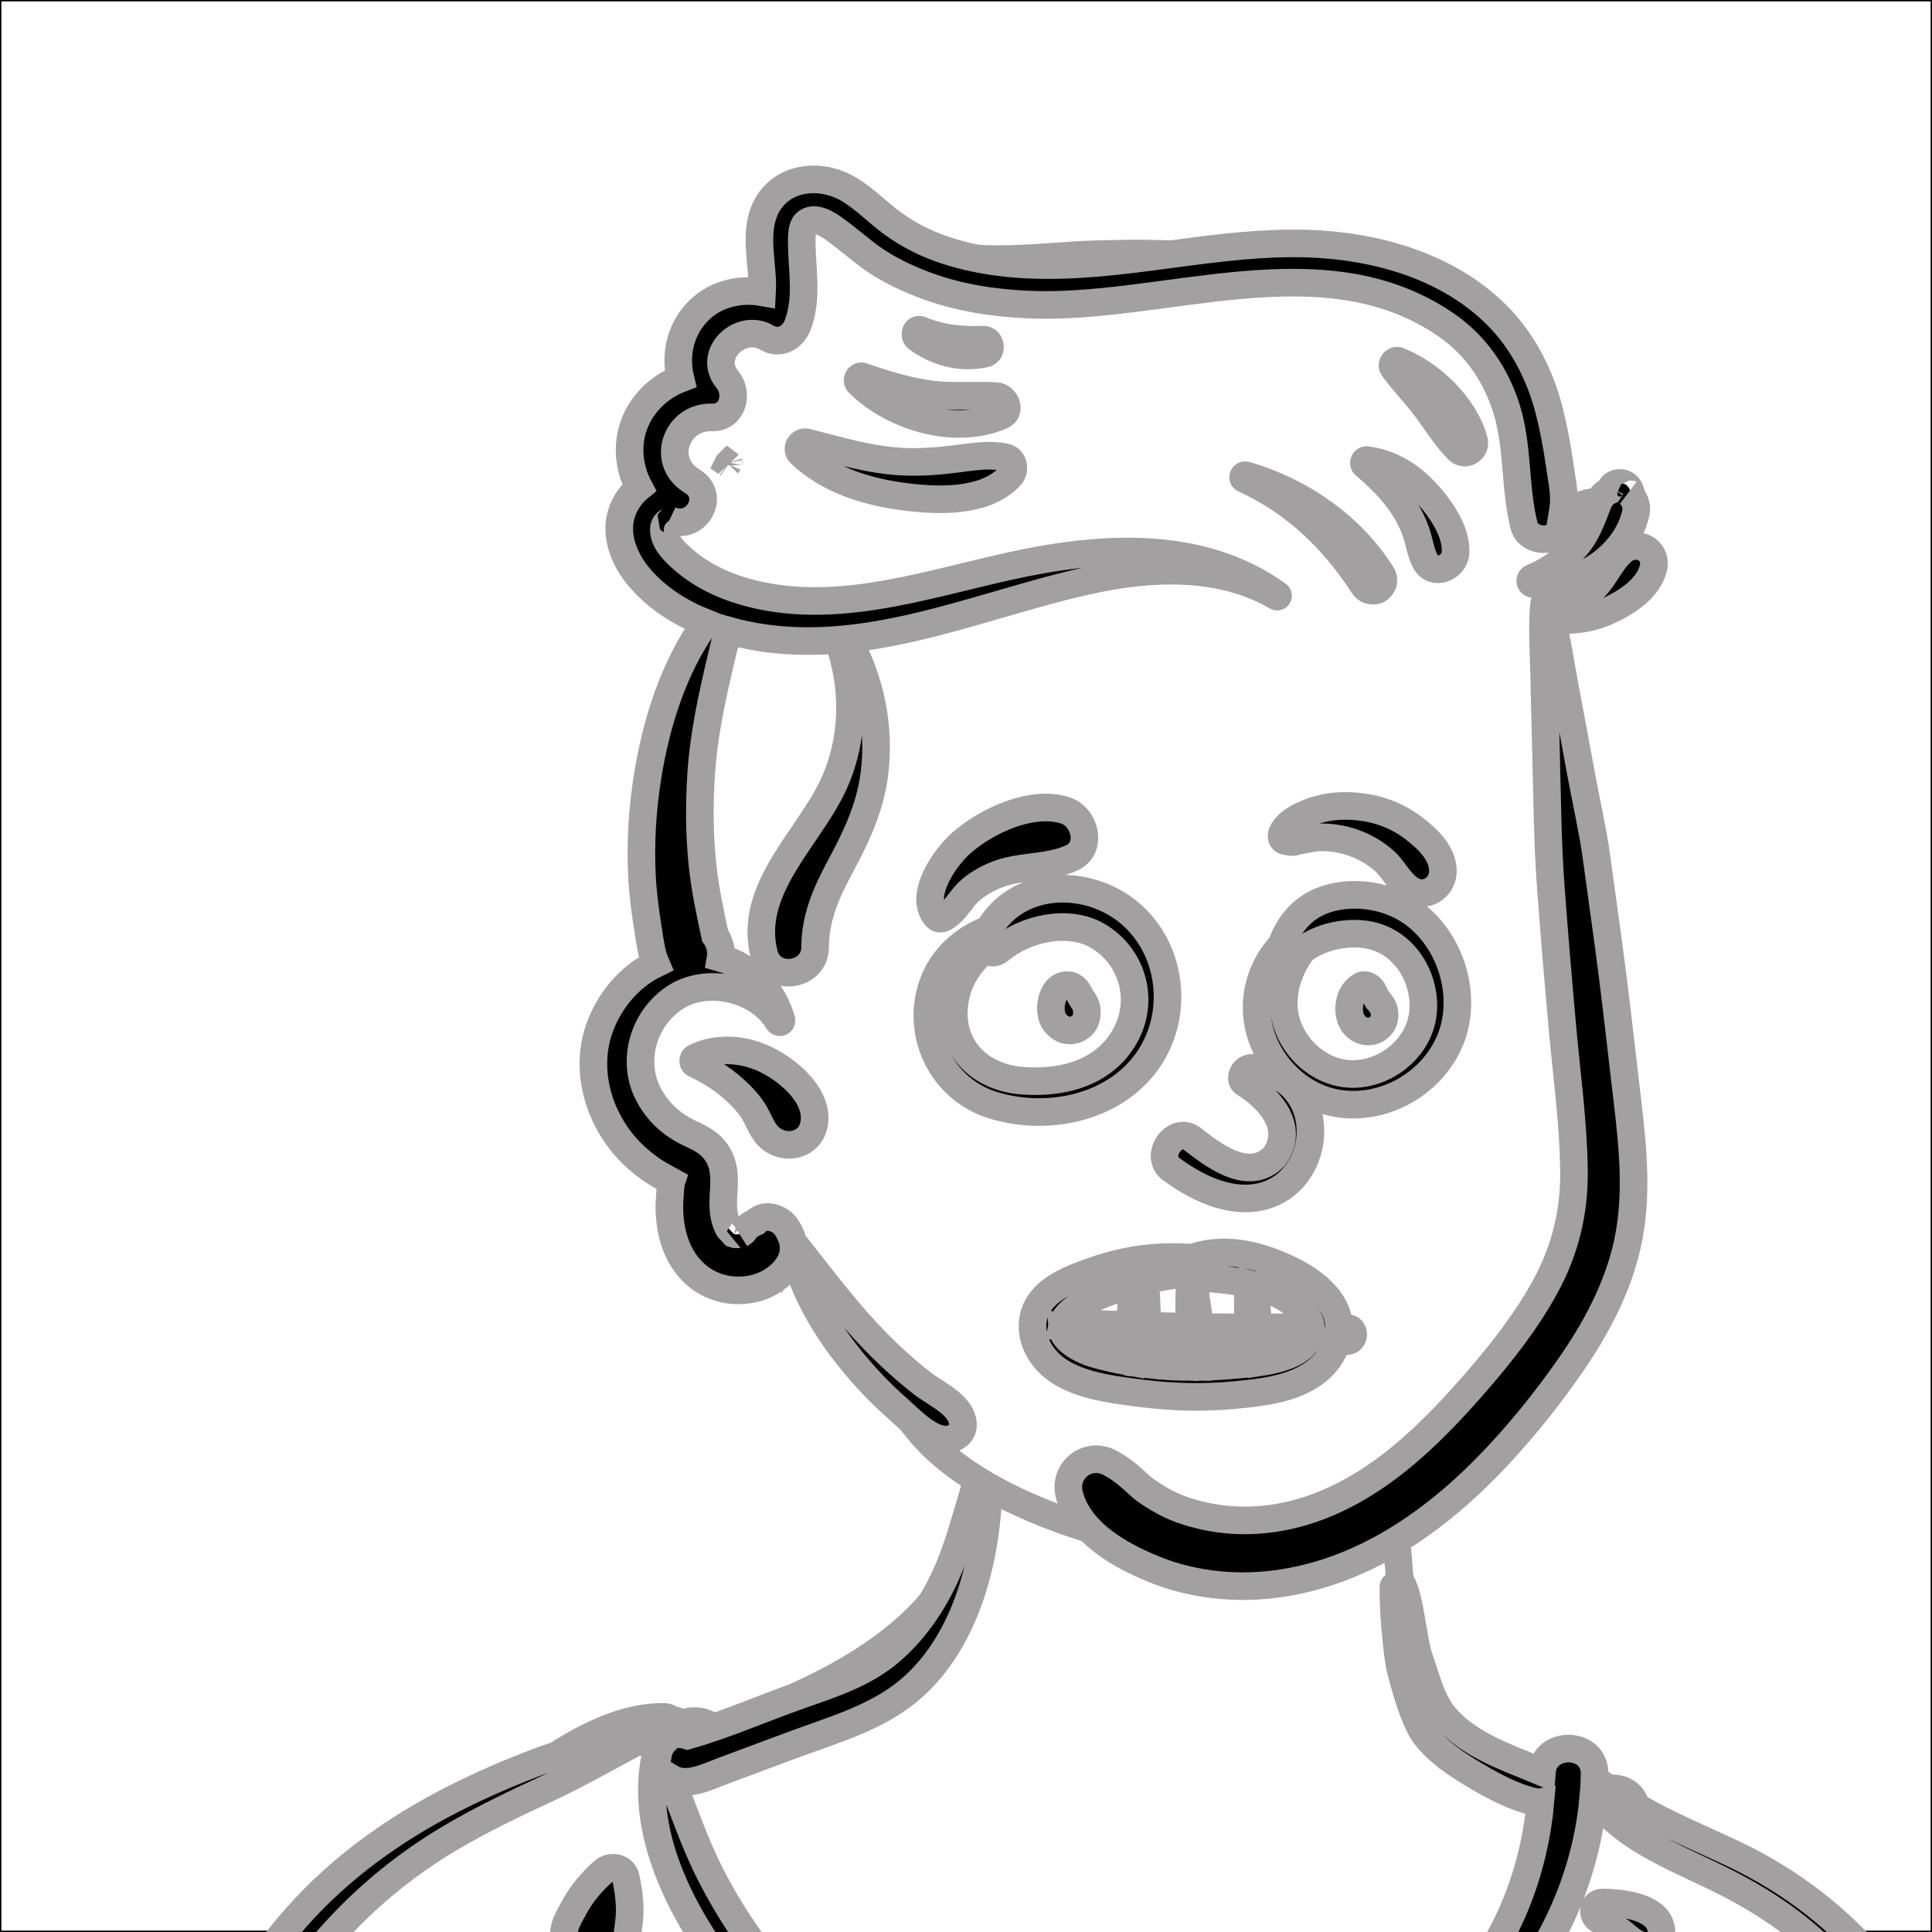
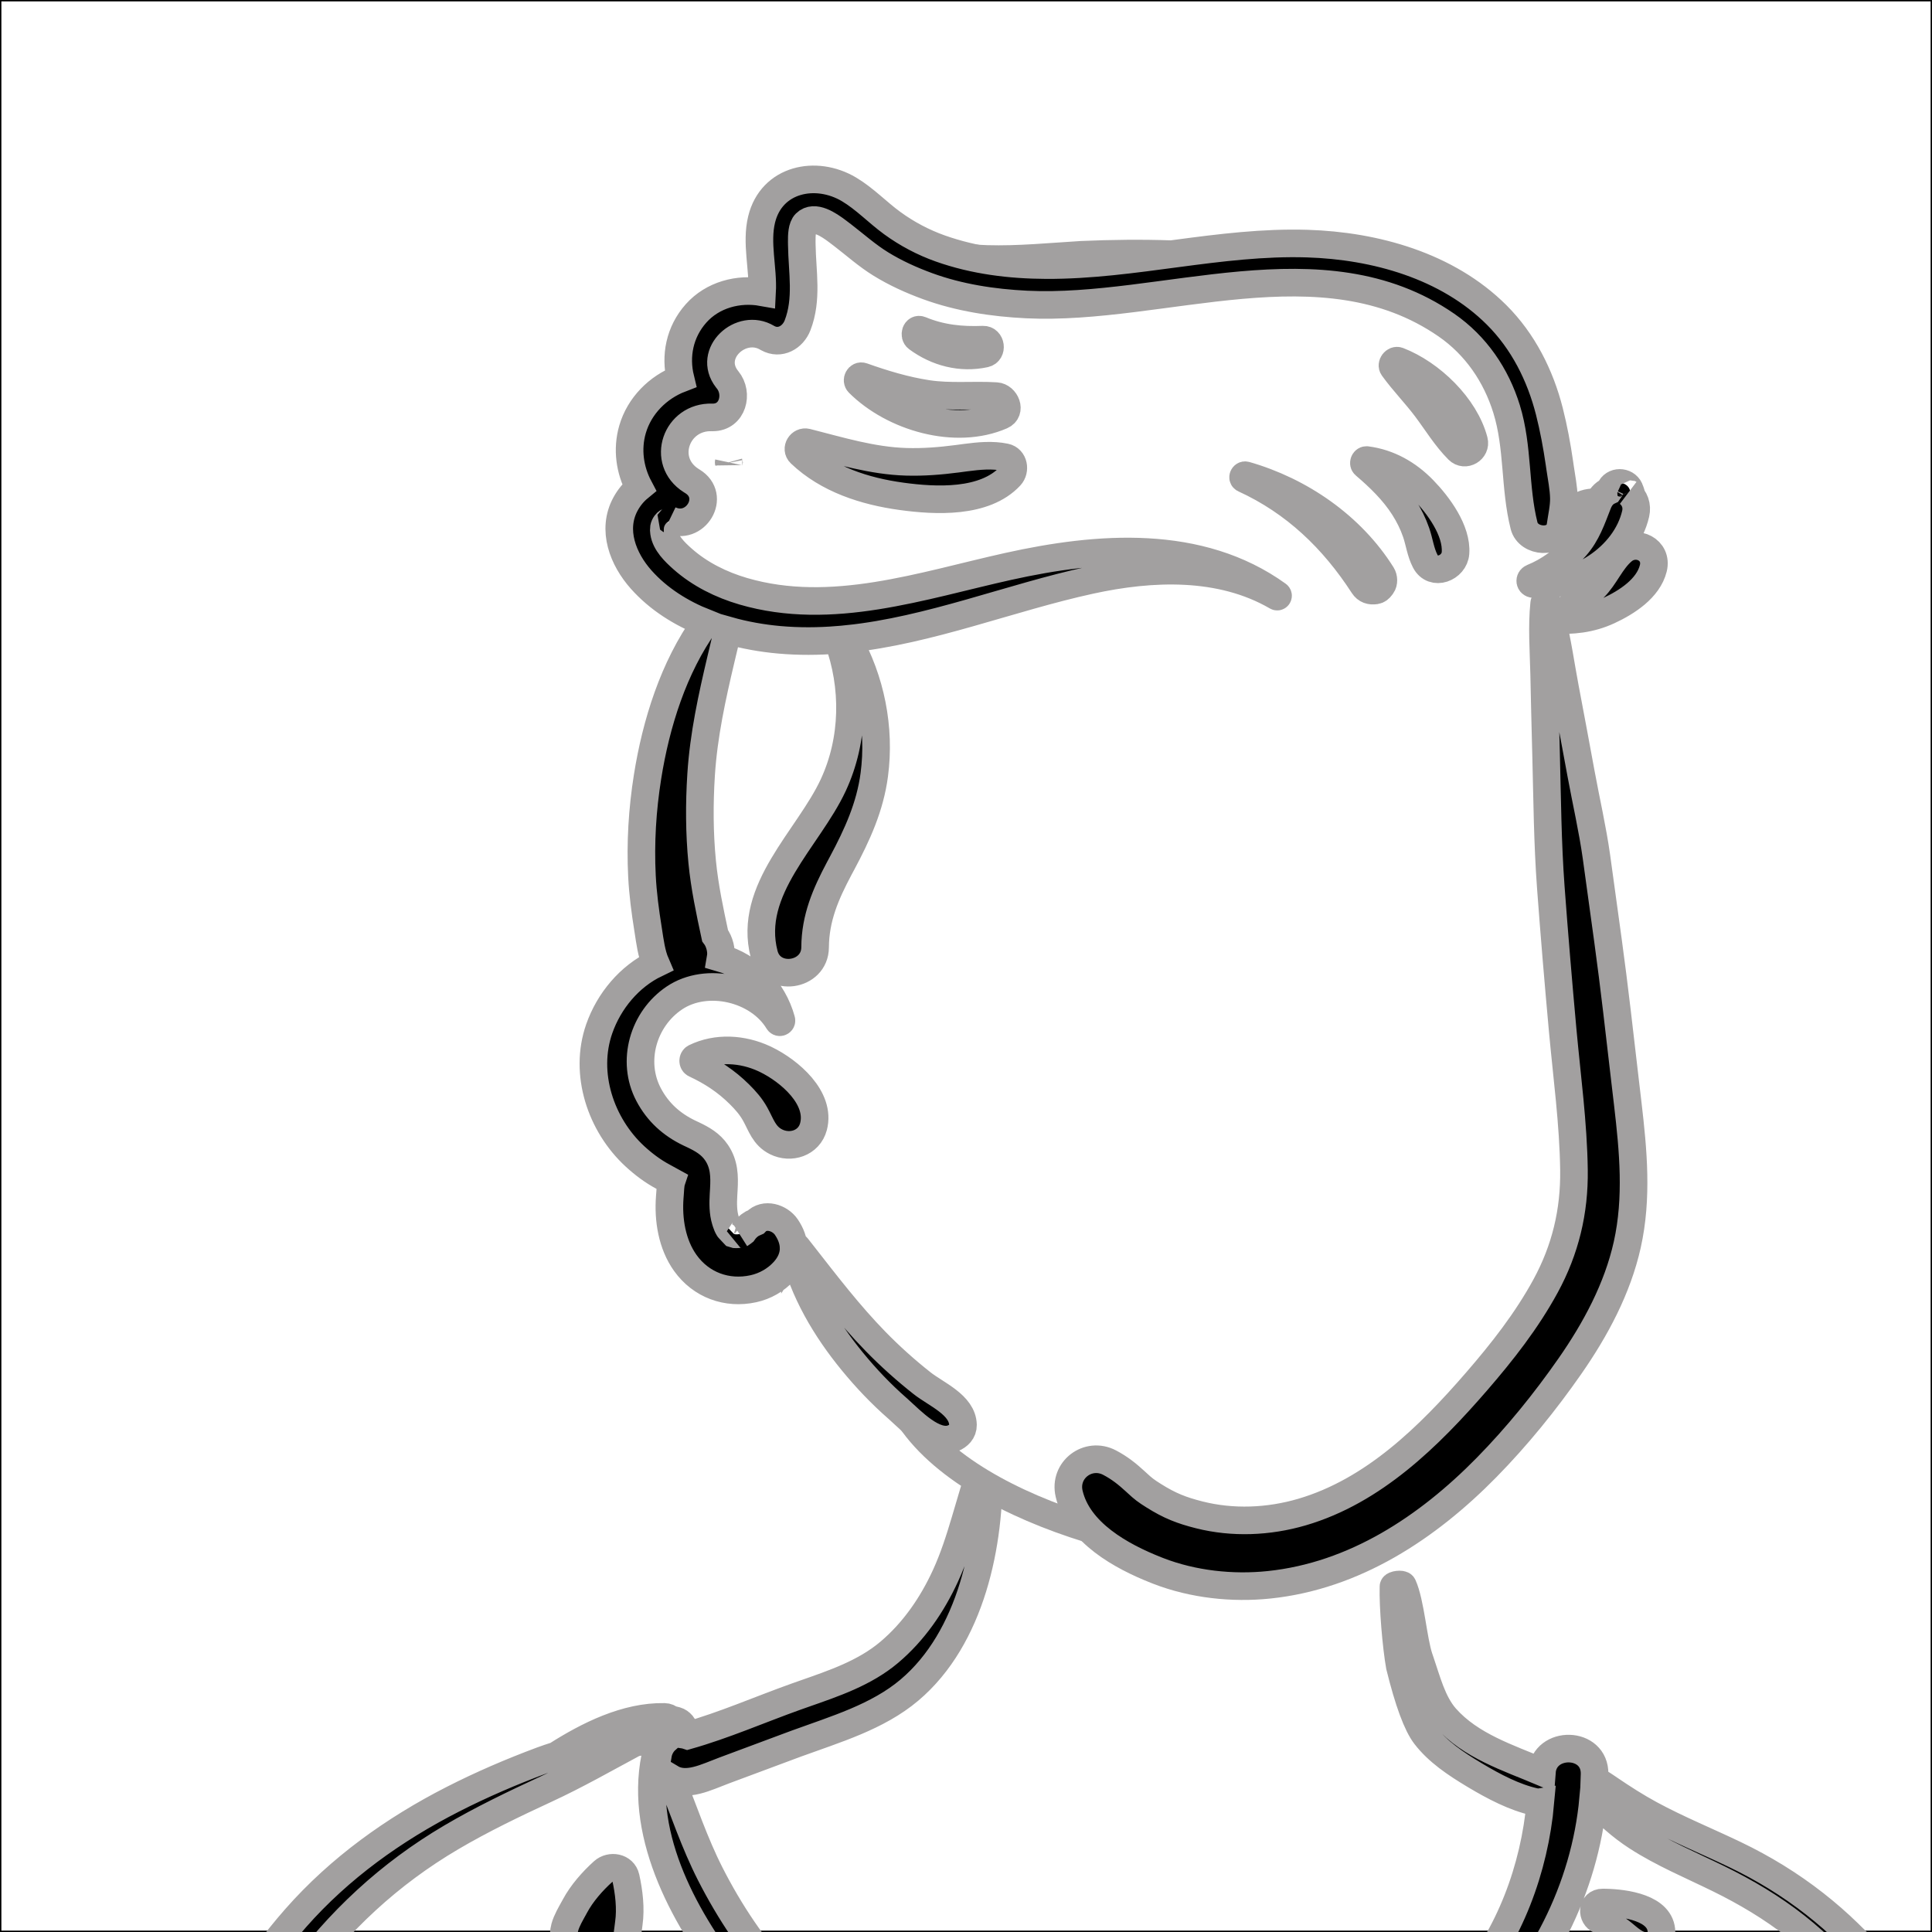
<svg xmlns="http://www.w3.org/2000/svg" id="avatar-svg" transform="translate(0, 0)" width="300" height="300" class="path1" viewBox="40 0 700 700" fill="none" stroke="black" strokewidth="0.8" strokelinecap="round" strokelinejoin="round">
  <rect width="700" height="700" x="40" y="0" fill="#ffffff" />
  <style>
          @media (prefers-reduced-motion){.path1{animation:none!important;stroke-dasharray:unset!important}}@media print{.path1{animation:none!important;stroke-dasharray:unset!important}}@keyframes grow{0%{stroke-dashoffset:1px;stroke-dasharray:0 1000px;opacity:0;fill-opacity:0}10%{opacity:1;fill-opacity:0}60%{stroke-dasharray:1000px 0;fill-opacity:1;stroke-opacity:0}to{stroke-dasharray:1000px 0;fill-opacity:1;stroke-opacity:0}}.path1 g g path{stroke-dashoffset:1px;stroke-dasharray:1000px 0;animation:grow 7s linear forwards;transform-origin:center;stroke:#a2a0a0;stroke-width:10px;animation-delay:0s}
        </style>
  <g>
    <g>
      <g transform="translate(0, 550)">
        <title>body/mono/Device</title>
        <desc>Created with Sketch.</desc>
        <g id="body/mono/Device" stroke="none" stroke-width="1" fill="none" fill-rule="evenodd">
-           <path d="M743.718,294.928 C740.576,286.302 745.164,277.698 747.709,269.353 C756.75,240.412 766.621,211.47 780.587,184.48 C785.877,175.452 777.174,164.376 767.089,166.922 C749.824,169.34 732.021,167.415 714.726,166.348 C708.401,149.984 691.52,143.196 678.234,133.772 C663.157,124.362 648.491,113.554 632.811,105.304 C631.939,97.509 622.487,95.577 616.707,101.153 C600.832,91.278 581.795,93.112 564.778,86.642 C551.848,65.741 550.878,43.764 547.454,23.601 C545.962,14.812 547.547,6.331 541.541,-1.505 C521.366,-29.88 441.65,-42.183 412.259,-25.368 C396.438,-35.235 396.057,-17.365 393.544,-6.336 C390.751,-0.818 389.24,5.431 389.707,12.015 C372.713,47.51 333.834,63.557 299.015,76.556 C294.647,72.353 288.404,72.884 284.248,76.362 C254.068,82.923 224.777,94.456 199.491,112.464 C170.763,120.866 150.531,144.231 135.901,169.284 C134.289,171.925 133.909,174.618 134.38,177.091 C89.391,243.038 67.919,321.987 64.903,401.725 C35.972,419.088 78.654,575.066 88.59,607.448 C88.6,607.444 88.61,607.44 88.62,607.435 C95.066,618.847 102.385,651.411 118.517,648.892 C129.583,661.404 147.218,658.944 162.235,659.905 C159.789,669.287 160.991,680.022 163.902,689.293 C167.345,700.329 184.241,700.703 186.637,688.671 C336.181,717.725 489.62,694.543 640.845,698.904 C684.569,699.214 728.289,700.567 771.908,703.682 C778.05,704.12 784.277,697.844 783.859,691.729 C774.481,591.957 765.674,460.706 755.187,361.911 C752.7,339.38 750.733,316.602 743.718,294.928 Z" id="🎨-Background" fill="#FFFFFF" />
          <path d="M396.011,-19.21 C396.44,-20.38 398.188,-20.225 398.221,-18.911 C398.91,9.142 391.926,43.423 369.478,62.372 C357.955,72.099 342.72,76.55 328.729,81.665 L327.151,82.248 L302.433,91.456 C295.877,93.898 288.805,97.655 283.014,94.205 C287.7,105.825 291.634,117.765 297.341,128.964 C304.445,142.905 313.034,155.66 323.546,167.261 C365.192,213.22 431.102,227.239 490.249,213.773 C520.706,206.838 550.343,193.696 571.122,169.726 C586.914,151.506 595.987,127.052 598.125,102.931 C597.5,103.031 596.845,103.027 596.172,102.879 C588.688,101.246 581.133,97.235 574.548,93.301 L573.914,92.921 C567.578,89.107 560.974,84.736 556.427,78.81 C553.416,74.886 550.331,66.526 547.172,53.728 C545.88,46.513 544.669,32.14 544.877,24.847 C544.896,24.159 547.949,23.753 548.275,24.468 C551.096,30.659 552.008,44.262 554.185,50.706 L554.625,51.993 C556.95,58.722 558.944,66.915 563.765,72.355 C572.816,82.57 586.472,86.894 598.661,92.017 C599.536,80.472 617.976,80.741 617.742,92.782 C617.729,93.435 617.7,94.085 617.677,94.736 C619.131,95.535 620.53,96.449 621.837,97.332 L623.113,98.198 C627.941,101.482 632.806,104.603 637.947,107.389 C647.9,112.784 658.437,117.061 668.635,121.958 C678.952,126.913 688.601,132.816 697.61,139.881 C701.841,143.198 705.898,146.731 709.746,150.486 L710.791,151.516 C714.454,155.164 719.22,159.243 721.307,164.037 C721.767,165.094 724.071,167.552 725.322,167.634 C744.698,168.904 764.032,170.698 783.287,173.388 C788.272,174.084 790.242,176.653 788.4,180.808 C782.068,195.086 757.279,252.107 750.687,267.41 C751.457,278.652 750.417,291.887 751.111,303.132 C752.126,319.542 753.455,335.946 755.048,352.31 C760.748,410.847 769.389,469.099 777.197,527.38 C781.105,556.548 784.668,585.759 788.185,614.976 C789.961,629.741 791.468,644.521 792.628,659.349 C793.111,665.527 793.549,671.71 793.936,677.895 L794.269,683.382 C794.727,690.286 795.785,696.88 791.513,702.806 C789.576,705.494 785.152,707.008 782.605,703.954 C779.403,700.115 778.213,697.247 777.907,692.204 C777.673,688.344 777.617,684.466 777.441,680.602 C777.061,672.226 776.583,663.854 776.023,655.487 C774.906,638.761 773.631,622.038 772.154,605.34 C766.977,546.787 757.138,488.675 750.591,430.266 C747.291,400.82 744.947,371.319 743.706,341.71 C743.085,326.924 742.86,312.139 743.006,297.34 C743.061,291.812 743.323,286.31 743.702,280.82 C733.894,303.101 723.583,325.167 712.803,346.94 L710.248,352.096 C703.416,365.858 696.401,379.671 688.19,392.645 L686.779,394.857 C683.452,400.127 678.908,408.436 672.843,410.099 C668.618,411.258 663.455,410.442 659.123,410.359 C654.824,410.277 650.52,410.259 646.224,410.085 C641.405,409.891 636.807,409.258 632.15,408.002 C631.376,407.794 630.644,407.568 629.977,407.28 C625.285,414.958 617.313,420.806 609.162,424.213 C602.633,426.942 595.79,428.812 588.936,430.544 L586.517,431.151 C579.169,432.982 570.763,433.852 566.619,440.948 L565.656,442.592 C562.575,447.827 559.619,452.424 554.52,456.177 C549.031,460.218 542.528,462.759 536.05,464.737 C529.417,466.761 522.629,468.311 515.894,469.971 L514.059,470.427 C509.613,471.54 505.127,472.561 500.707,473.772 C498.822,474.288 496.903,474.82 495.053,475.456 C492.887,476.2 491.313,477.362 489.604,478.626 C488.068,483.992 481.503,486.906 476.105,486.532 C473.27,486.336 470.727,485.374 468.413,483.964 C464.374,487.402 459.927,490.482 455.81,493.667 C450.045,498.127 444.257,502.556 438.437,506.944 C426.437,515.989 414.346,524.914 402.129,533.663 C380.444,549.193 358.29,564.012 335.757,578.282 C326.362,584.232 316.904,590.172 307.353,595.97 L308.372,596.348 L310.394,597.112 C315.173,598.896 320.498,601.779 321.424,607.354 C322.158,611.776 319.688,614.824 315.322,615.364 C310.133,616.005 306.095,612.339 302.864,608.839 C301.438,607.296 299.842,605.862 298.476,604.273 C297.919,603.624 297.491,602.876 297.114,602.092 C287.688,607.646 278.162,613.013 268.485,618.032 L266.063,619.28 C242.066,631.551 218.709,644.995 194.508,656.917 C188.195,660.027 180.498,663.391 172.475,665.687 C174.604,673.939 174.571,682.999 174.625,691.374 C174.676,699.536 161.705,699.497 161.979,691.374 L162.111,687.451 C162.347,680.855 162.733,674.007 164.298,667.589 C140.659,671.509 117.044,662.989 112.648,660.431 C107.795,657.609 103.39,653.093 99.724,648.904 C91.879,639.937 86.435,629.189 81.605,618.376 C71.259,595.22 63.929,570.468 58.57,545.714 C38.813,454.448 47.311,356.766 79.396,269.28 C87.412,247.421 96.876,226.044 107.721,205.441 L109.067,202.894 C119.889,182.519 131.917,162.222 147.196,144.884 C163.11,126.825 182.741,112.78 204.115,101.878 C214.546,96.558 225.279,91.947 236.249,87.861 C238.011,87.204 239.785,86.615 241.563,86.054 C252.995,78.766 266.869,71.794 280.748,72.068 C281.691,72.085 282.455,72.443 283.025,72.982 C283.694,73.099 284.363,73.241 285.033,73.436 C286.512,73.865 288.074,75.486 287.862,77.151 L287.79,77.705 C287.751,77.975 287.701,78.237 287.617,78.492 C288.113,78.566 288.6,78.684 289.077,78.847 C302.356,75.097 315.421,69.362 328.379,64.736 L331.33,63.694 C342.183,59.89 353.317,56.162 362.22,48.636 C371.077,41.148 377.737,31.449 382.552,20.964 C388.484,8.046 391.14,-5.948 396.011,-19.21 Z M661.87,662.11 C664.499,660.154 667.608,662.424 668.592,664.845 C671.822,672.79 670.226,685.136 665.673,692.161 C660.955,699.439 649.662,696.566 649.389,687.75 C649.104,678.557 654.448,667.635 661.87,662.11 Z M689.028,442.723 C689.264,441.69 690.868,441.7 691.108,442.723 C693.297,452.046 693.246,462.085 693.889,471.644 L693.963,472.704 C694.734,483.245 695.382,493.815 695.844,504.374 C696.751,525.149 697.835,545.925 699.05,566.684 C699.653,576.978 700.299,587.271 700.988,597.561 C703.146,596.358 705.369,595.302 707.673,594.37 C711.125,592.975 714.486,592.815 718.195,592.853 C722.712,592.899 726.113,596.872 725.515,601.297 C724.863,606.116 720.62,608.181 716.214,607.493 C711.334,606.729 706.433,605.546 701.506,605.056 C702.055,613.012 702.622,620.966 703.223,628.915 C704.02,639.44 705.059,649.952 705.789,660.481 C705.859,661.485 705.934,662.491 706.011,663.5 C708.949,661.972 712.069,661.19 715.605,660.227 L716.525,659.969 C721.659,658.495 727.151,656.456 731.903,659.908 C735.097,662.229 735.735,666.049 733.089,669.11 C729.077,673.755 723.141,672.854 717.599,672.617 L714.618,672.508 C711.808,672.398 709.216,672.218 706.619,671.509 C707.096,678.368 707.347,685.253 706.506,692.012 C706.051,695.665 701.242,696.624 699.969,692.896 C696.644,683.157 695.957,672.654 694.74,662.453 C693.604,652.926 692.913,643.329 692.168,633.759 L691.943,630.889 C690.269,609.835 688.93,588.77 687.952,567.673 C686.973,546.579 686.385,525.489 686.151,504.374 C686.045,494.787 686.204,485.165 686.579,475.579 L686.698,472.704 C687.13,462.845 686.828,452.383 689.028,442.723 Z M249.605,663.664 C249.732,662.317 250.811,660.644 252.417,660.852 C253.895,661.044 255.419,660.952 256.882,661.197 C258.813,661.516 260.368,662.658 262.163,663.375 C265.082,664.543 268.264,665.145 271.26,666.101 C276.878,667.894 279.94,673.808 277.613,679.332 C275.166,685.139 269.017,686.457 263.704,684.02 C259.517,682.1 256.395,679.03 253.579,675.478 L252.781,674.464 C251.568,672.938 250.191,671.235 249.681,669.385 C249.186,667.583 249.43,665.497 249.605,663.664 Z M522.602,636.365 C529.601,635.379 535.578,637.772 542.055,640.027 L542.581,640.21 C549.172,642.485 558.789,644.06 562.167,650.806 C564.205,654.874 562.622,660.276 557.826,661.48 C550.23,663.384 543.42,657.833 537.139,654.096 L536.809,653.901 C530.747,650.35 524.49,647.365 520.619,641.24 C519.586,639.606 520.482,636.664 522.602,636.365 Z M278.283,79.772 C275.479,80.4 272.675,80.955 269.874,81.489 C259.219,87.2 248.877,93.126 237.876,98.214 C226.204,103.613 214.575,109.189 203.488,115.72 C181.089,128.915 162.624,146.071 147.366,167.1 C121.01,203.425 101.405,245.316 87.374,287.821 C83.769,298.741 80.543,309.784 77.689,320.92 C82.735,316.253 88.709,313.384 95.408,310.927 C98.247,309.886 101.781,311.648 103.22,314.106 C103.867,315.21 104.232,316.302 104.165,317.597 C104.016,320.455 102.156,323.702 99.086,324.268 C91.929,325.587 84.97,328.155 78.069,330.415 C77.023,330.758 76.124,330.628 75.406,330.224 C68.555,359.243 64.269,388.859 62.751,418.654 C61.467,443.878 62.259,469.3 65.053,494.489 C67.2,493.524 69.3,492.619 71.654,492.071 C74.707,491.361 77.71,490.497 80.688,489.521 C89.282,486.702 93.202,500.89 84.418,503.052 C81.149,503.857 77.86,504.525 74.529,505.014 C71.626,505.44 69.058,505.252 66.321,504.806 C68.412,520.521 71.268,536.122 74.906,551.501 L75.708,554.866 C80.434,574.509 85.942,594.334 93.907,612.897 C97.814,622.003 102.987,630.651 109.374,638.243 C112.512,641.976 115.995,645.176 119.793,648.208 C122.955,650.733 133.703,656.208 146.433,656.208 C159.162,656.208 162.608,655.003 169.031,652.793 C181.732,648.421 193.791,641.442 205.702,635.226 L206.934,634.586 C212.201,631.861 217.448,629.097 222.681,626.307 C222.02,620.972 223.177,616.491 225.957,611.563 C228.962,606.232 236.407,608.887 236.961,614.339 L236.979,614.548 C237.063,615.777 237.269,617.03 237.525,618.279 C272.516,599.112 306.766,578.602 340.471,557.23 C362.182,543.462 383.662,529.284 404.828,514.691 C415.409,507.396 425.898,499.97 436.283,492.398 C441.723,488.431 447.138,484.433 452.528,480.4 C454.773,478.72 456.975,476.956 459.225,475.267 C458.678,474.583 458.145,473.9 457.629,473.224 C449.227,462.224 443.776,449.112 441.06,435.585 C439.42,427.423 438.628,418.95 438.387,410.628 L438.281,407.01 C438.115,400.913 438.071,394.532 439.195,388.626 C437.666,389.466 436.104,390.29 434.547,391.172 C428.96,394.337 423.368,397.495 417.767,400.638 C406.551,406.929 395.302,413.148 383.91,419.116 C363.562,429.777 343.014,439.917 321.911,449.005 L311.642,453.431 C293.821,461.096 275.854,468.623 257.326,474.321 C246.875,477.534 236.345,480.28 225.744,482.732 L230.031,487.754 C232.938,491.16 232.989,496.044 229.274,498.911 C225.622,501.73 220.722,500.556 218.289,496.814 L213.854,489.992 C212.906,488.534 212.368,487.168 212.063,485.729 C207.179,486.75 202.284,487.732 197.374,488.68 L188.093,490.452 C174.841,493.01 161.992,498.074 150.147,504.556 C146.029,506.809 144.882,502.432 149.245,499.381 C162.002,490.463 176.883,485.416 192.237,481.181 L192.992,480.974 C198.625,479.431 204.248,477.823 209.859,476.157 C209.242,473.925 208.886,471.609 208.957,469.055 C209.115,463.366 209.618,457.657 209.92,451.972 C210.554,440.04 211.363,428.146 212.311,416.236 C212.675,411.648 213.083,407.047 213.55,402.45 C210.541,400.836 207.946,398.695 204.591,397.642 L204.025,397.477 C200.437,396.51 201.648,391.887 204.835,391.491 C207.722,391.134 210.595,391.298 213.441,391.909 C213.882,392.005 214.299,392.112 214.697,392.233 C215.22,387.975 215.8,383.728 216.459,379.505 C218.202,368.347 219.435,356.591 223.063,345.87 C223.332,345.076 224.511,344.792 224.948,345.624 C230.226,355.664 230.409,367.981 231.004,379.162 L231.078,380.498 C231.779,392.696 231.819,405.013 231.593,417.228 C231.361,429.816 230.93,442.372 230.365,454.949 C230.138,460.013 230.147,465.267 229.284,470.11 C260.692,459.9 291.545,447.679 321.118,433.208 C341.979,423.001 362.66,412.385 383.105,401.37 C393.349,395.852 403.641,390.423 413.874,384.884 C417.459,382.942 421.042,380.995 424.623,379.044 L429.994,376.116 C435.02,373.373 439.215,370.644 445.069,370.452 C446.814,370.394 448.379,371.212 449.49,372.449 C452.636,370.218 456.272,368.848 460.088,368.88 C465.832,360.946 471.664,353.077 477.728,345.379 L482.208,339.679 C489.962,329.846 498.175,319.864 508.063,312.38 C512.476,309.041 517.33,306.536 522.392,304.466 C521.201,304.175 520.035,303.59 518.996,302.626 C514.161,298.143 513.495,289.816 512.513,283.56 C511.494,277.073 511.888,271.267 512.894,264.801 C513.285,262.288 517.447,261.765 518.463,264.073 C520.604,268.939 522.871,273.603 524.819,278.524 L525.394,280.009 C527.485,285.549 531.939,291.377 531.645,297.387 C531.565,299.034 531.013,300.469 530.161,301.623 C534.41,300.212 538.72,298.954 542.964,297.642 C556.321,293.515 569.729,289.504 583.343,286.302 C586.967,285.45 590.609,284.659 594.266,283.933 C596.182,274.837 598.974,265.909 602.266,257.142 C599.149,255.545 597.131,252.868 594.447,250.487 C591.935,248.257 590.209,245.542 588.066,242.982 C586.115,240.653 587.211,236.445 590.717,236.581 L591.71,236.622 C595.342,236.791 598.86,237.167 602.154,238.862 L603.327,239.467 C604.936,240.302 606.698,241.26 608.267,242.391 C610.318,237.672 612.45,232.998 614.606,228.371 L617.403,222.388 C624.655,206.816 631.888,190.652 640.993,176.152 C645.041,169.706 650.428,165.681 658.16,165.058 C666.122,164.417 674.4,165.245 682.373,165.53 C691.616,165.861 700.856,166.253 710.09,166.738 C707.723,164.259 705.563,161.499 703.186,159.12 C699.24,155.175 695.071,151.435 690.689,147.978 C682.016,141.137 672.48,135.5 662.575,130.646 C652.668,125.791 642.47,121.558 633.17,115.56 C627.285,111.765 622.025,106.989 617.226,101.821 C614.205,134.411 598.468,164.689 574.826,187.437 C550.27,211.062 516.336,224.042 483.14,229.563 C449.28,235.195 413.941,233.128 381.55,221.359 C364.849,215.29 348.831,206.62 334.546,195.745 C334.389,196.691 334.2,197.626 333.829,198.505 C333.331,199.686 332.722,200.692 332.023,201.729 L330.778,203.55 C329.993,204.694 329.192,205.83 328.301,206.892 C326.142,209.463 323.083,210.589 319.788,210.577 C313.479,210.556 308.701,204.37 310.399,198.252 C311.466,194.407 313.749,192.093 317.313,190.588 C318.439,190.112 319.587,189.713 320.742,189.321 L321.609,189.027 C322.776,188.628 323.934,188.247 325.135,188.026 C318.371,182.056 312.095,175.564 306.475,168.558 C288.848,146.587 271.462,115.816 277.355,86.637 C277.457,86.136 277.908,85.821 278.394,85.741 C278.736,83.693 279.826,81.712 281.319,80.38 C280.314,80.116 279.301,79.912 278.283,79.772 Z M461.322,584.266 C464.812,582.326 468.418,586.938 465.582,589.788 L461.346,594.025 C457.415,597.976 453.589,601.968 450.224,606.471 L449.409,607.571 C444.867,613.75 440.023,620.91 432.58,623.22 C423.579,626.013 414.928,615.048 420.14,607.038 C424.695,600.038 433.464,597.396 441.024,594.503 C448.175,591.764 454.635,587.984 461.322,584.266 Z M170.921,551.964 C172.972,549.279 178.32,550.693 176.919,554.493 C172.368,566.831 170.513,583.655 159.019,591.852 C155.311,594.495 149.486,593.28 146.433,590.228 C142.964,586.759 142.825,581.874 144.809,577.642 C147.228,572.479 153.18,568.736 157.351,564.804 L157.726,564.446 C162.214,560.087 167.068,557.008 170.921,551.964 Z M651.308,566.164 C654.969,564.586 664.51,561.518 667.338,565.149 C667.47,565.282 667.583,565.427 667.674,565.587 C668.367,566.793 668.47,568.492 667.674,569.688 C664.379,574.64 660.947,578.336 656.262,581.86 L655.737,582.251 C650.637,586 645.846,590.404 639.632,592.095 C631.019,594.439 625.003,583.655 631.052,577.358 C635.925,572.286 643.364,569.652 649.822,566.823 L651.308,566.164 Z M305.424,495.665 C303.983,493.062 306.927,489.867 309.593,491.496 C317.198,496.144 326.057,499.631 334.599,502.136 C338.056,503.15 341.175,506.654 340.918,510.435 L340.878,511.007 C340.776,512.343 340.592,513.669 339.743,514.78 C336.768,518.671 332.512,520.17 327.967,517.867 C317.838,512.735 310.905,505.57 305.424,495.665 Z M527.701,487.779 C527.516,486.684 528.317,485.839 529.43,486.05 C535.857,487.268 541.793,490.372 547.312,493.94 C550.272,495.854 553.127,497.956 556.08,499.889 C559.728,502.275 561.094,504.246 561.633,508.626 C561.989,511.516 559.29,514.156 556.815,514.954 C550.069,517.129 542.341,509.991 537.771,505.354 L537.565,505.145 C532.781,500.269 528.835,494.503 527.701,487.779 Z M720.732,480.204 C719.267,476.248 724.316,472.968 727.618,474.911 C730.727,476.74 734.1,478.257 737.033,480.353 C739.728,482.28 742.186,484.562 744.77,486.651 L746.048,487.663 C750.788,491.473 758.612,500.897 751.834,506.364 C745.384,511.567 736.832,504.922 732.502,500.064 L732.2,499.72 C729.709,496.843 726.638,493.717 724.831,490.356 C723.13,487.193 721.976,483.562 720.732,480.204 Z M657.122,173.957 C649.043,175.525 645.75,185.497 642.348,191.997 C634.319,207.337 626.935,222.958 619.519,238.599 C617.236,243.41 615.013,248.258 612.77,253.097 C612.633,253.476 612.457,253.849 612.25,254.218 C607.655,264.111 602.923,273.939 597.392,283.33 C602.454,282.382 607.542,281.574 612.649,280.938 C612.391,276.129 615.684,269.694 617.312,265.646 L617.448,265.305 C619.479,260.117 621.608,251.945 626.836,249.253 C628.578,248.357 630.441,249.48 630.575,251.398 C630.971,257.108 625.386,263.643 622.656,268.489 C621.005,271.421 619.396,274.366 617.828,277.343 C617.24,278.457 616.749,279.552 616.146,280.534 C618.78,280.249 621.417,279.995 624.061,279.81 L625.784,279.692 C635.586,279.046 645.997,278.861 654.853,283.695 C663.07,288.178 667.27,297.749 662.756,306.464 C657.132,317.321 644.748,318.76 633.858,319.64 C620.256,320.737 606.623,322.718 593.117,324.65 C579.147,326.648 565.992,331.798 552.23,334.445 C550.95,334.691 550.153,333.017 551.327,332.302 C562.182,325.694 575.38,322.058 587.516,318.354 L588.498,318.054 C595.081,316.032 601.515,313.722 608.325,312.575 C614.936,311.462 621.588,310.56 628.256,309.874 L628.903,309.814 C636.245,309.198 654.974,309.409 654.183,298.539 C653.659,291.345 641.965,290.103 636.627,290.017 C612.153,289.625 587.503,296.121 564.244,303.081 L559.051,304.638 C549.527,307.503 539.99,310.451 530.645,313.811 C520.055,317.617 511.712,323.552 503.999,331.675 C495.447,340.682 487.164,349.892 478.292,358.595 C472.699,364.082 467.034,369.471 461.323,374.816 C460.033,376.486 459.001,378.303 458.286,380.66 C457.078,384.642 457.356,388.343 457.812,392.433 C458.962,402.762 459.216,413.198 460.657,423.495 C461.993,433.034 463.861,442.923 467.822,451.772 C469.39,455.276 471.431,458.718 473.756,461.796 L475.632,464.235 C476.45,465.295 477.365,466.454 478.326,467.545 C479.736,465.825 481.776,464.706 484.147,464.986 C489.186,465.579 493.147,465.437 498.09,464.279 C501.916,463.384 505.712,462.335 509.521,461.364 C517,459.456 524.549,457.72 531.952,455.529 L533.224,455.145 C538.741,453.453 544.26,451.334 548.852,447.772 C554.187,443.633 555.828,437.662 559.78,432.499 C568.218,421.474 586.452,421.705 598.798,418.685 C609.29,416.119 619.387,412.07 626.648,404.458 L627.072,404.004 C626.75,402.646 627.272,401.113 628.534,400.409 L628.809,400.256 C629.301,399.981 629.831,399.867 630.351,399.878 C631.025,398.888 631.675,397.866 632.266,396.778 C632.752,395.881 633.967,396.541 633.808,397.427 C633.713,397.956 633.581,398.472 633.456,398.989 C640.489,397.18 648.214,397.525 655.355,397.53 L664.622,397.497 C666.226,397.478 668.616,397.397 668.829,397.301 L669.047,397.204 C669.624,396.953 668.804,397.367 669.208,396.832 C669.653,396.241 670.089,395.643 670.519,395.04 C672.055,392.891 673.508,390.677 674.932,388.443 C659.413,392.396 643.337,394.856 627.491,396.907 C610.491,399.11 593.267,400.638 576.115,400.654 C571.387,400.659 571.43,393.521 576.115,393.342 C594.277,392.649 612.344,391.687 630.384,389.36 C639.713,388.155 649.003,386.644 658.241,384.876 C661.807,384.195 665.365,383.471 668.914,382.707 L671.575,382.126 C673.244,381.757 677.96,381.226 680.26,379.683 C680.712,378.906 681.164,378.131 681.612,377.355 C681.392,374.63 674.464,374.995 672.84,374.991 C668.235,374.982 663.629,375.019 659.023,375.031 C649.812,375.058 640.602,374.978 631.39,374.904 C612.986,374.754 594.512,374.112 576.123,374.898 C571.659,375.088 569.314,367.929 573.726,366.046 C593.204,357.73 614.826,355.923 635.624,353.366 C646.561,352.023 657.504,350.471 668.196,347.751 L670.839,347.078 C677.556,345.356 684.973,343.257 690.629,339.154 C682.128,335.715 671.561,336.109 662.749,335.622 L662.075,335.583 C649.736,334.825 637.375,334.437 625.013,334.419 C599.719,334.384 574.417,335.28 549.151,336.479 C548.517,336.509 548.386,335.508 549.002,335.374 C574.971,329.708 601.364,326.978 627.94,326.558 C640.317,326.362 652.7,326.537 665.066,327.084 L669.604,327.294 C680.148,327.748 691.847,327.871 700.669,334.238 C702.014,335.208 702.723,336.447 702.834,337.758 C714.665,314.175 725.592,290.099 736.563,266.183 C745.092,247.587 753.303,228.835 762.143,210.384 L765.004,204.415 C768.837,196.45 772.763,188.484 777.122,180.808 C760.821,178.629 744.429,177.116 728.027,175.958 C713.081,174.901 664.317,172.562 657.122,173.957 Z M649.903,429.552 C651.762,428.519 654.61,429.361 655.068,431.653 C655.409,433.36 655.991,435.255 655.991,437.001 C655.991,439.093 655.243,441.366 654.844,443.412 C653.927,448.118 652.798,451.942 650.405,456.134 C648.908,458.757 645.885,460.538 642.847,460.468 C640.441,460.413 638.309,459.767 636.658,457.905 C634.68,455.674 633.322,452.393 634.407,449.389 C637.249,441.519 642.473,433.678 649.903,429.552 Z M255.606,421.7 C259.956,414.081 270.267,407.272 279.265,407.946 C292.776,408.958 295.533,427.15 282.452,431.491 C274.633,434.085 263.876,431.421 257.036,427.151 C255.192,426.001 254.516,423.609 255.606,421.7 Z M116.747,395.671 C115.759,394.235 117.392,392.594 118.864,392.917 C122.129,393.634 125.649,393.947 128.847,394.921 C132.122,395.917 135.292,397.569 138.536,398.706 C145.332,401.086 152.591,402.281 159.168,405.155 C161.797,406.304 163.865,410.111 163.622,412.918 L163.56,413.574 C163.415,414.967 163.173,416.183 162.394,417.456 C160.301,420.874 156.154,422.64 152.24,421.588 C144.979,419.638 137.884,414.627 131.693,410.464 L130.549,409.704 C127.844,407.921 124.936,406.058 122.756,403.765 C120.481,401.37 118.611,398.383 116.747,395.671 Z M366.345,367.962 C365.509,364.952 369.254,362.962 371.437,364.997 C375.799,369.06 380.36,372.829 384.632,376.995 L384.919,377.28 C387.978,380.354 392.428,386.278 388.45,390.255 C383.352,395.353 376.253,387.789 373.518,383.848 C370.049,378.848 367.968,373.808 366.345,367.962 Z M700.15,343.075 C693.679,349.929 683.709,353.08 674.931,355.691 C664.523,358.784 653.799,360.632 643.064,362.152 C632.691,363.62 622.398,364.933 612.19,366.618 C619.912,366.714 627.633,366.771 635.337,366.909 C644.222,367.07 653.102,367.262 661.984,367.52 C668.453,367.708 676.043,366.821 682.19,369.225 C683.298,369.657 684.333,370.257 685.237,370.987 C690.405,361.798 695.358,352.482 700.15,343.075 Z M301.009,278.981 C307.763,276.836 314.114,273.989 321.274,274.728 C323.177,274.923 324.54,276.776 323.501,278.606 C320.108,284.577 314.59,287.948 309.159,291.942 L308.68,292.296 C302.735,296.718 296.352,300.747 289.887,304.376 C278.756,310.622 268.781,292.745 280.022,287.499 C286.786,284.342 293.891,281.243 301.009,278.981 Z M422.609,263.46 C432.942,264.14 443.269,264.602 453.615,265.02 C465.599,265.505 461.57,283.946 451.559,280.214 C441.669,276.526 431.778,272.885 421.799,269.445 C418.761,268.399 419.005,263.409 422.416,263.453 L422.609,263.46 Z M157.582,230.653 C160.26,230.465 162.961,231.05 165.643,231.31 L168.497,231.587 C174.38,232.172 179.896,232.894 185.506,235.288 C195.858,239.706 190.298,256.347 179.906,255.965 C172.225,255.683 165.657,252.384 159.171,248.544 C153.501,245.187 150.025,240.987 146.196,235.716 C144.928,233.97 146.695,232.013 148.422,231.837 C151.464,231.527 154.539,230.866 157.582,230.653 Z M676.5,196.669 C674.787,207.358 670.535,217.376 664.128,226.098 C660.908,230.481 655.255,230.647 652.064,226.098 C647.549,219.663 650.333,212.29 653.734,206.109 L654.74,204.299 C656.263,201.586 658.601,197.628 661.274,194.894 L661.319,194.614 C662.751,183.423 678.265,185.657 676.5,196.669 Z M258.565,128.071 C261.141,125.751 265.885,126.448 266.721,130.224 C267.891,135.512 268.603,141.47 267.837,146.838 C267.422,149.747 267.266,153.014 266.122,155.725 C264.892,158.64 262.526,160.882 260.297,163.074 C255.847,167.45 246.466,166.003 245.274,159.108 L245.123,158.262 C244.523,155 243.756,151.513 244.644,148.279 C245.314,145.839 246.812,143.351 248.051,141.088 L248.312,140.606 C250.794,135.984 254.663,131.583 258.565,128.071 Z M620.656,139.321 L621.588,139.331 C628.778,139.473 641.924,141.224 641.994,150.108 C642.01,152.202 640.459,154.373 638.38,154.855 C634.082,155.851 631.304,153.311 628.241,150.745 C625.736,148.648 622.816,146.972 619.783,145.767 C616.507,144.464 616.721,139.315 620.656,139.321 Z" id="🖍-Ink" fill="#000000" />
        </g>
      </g>
      <g transform="translate(200, 50)">
        <title>head/mono/Short 4</title>
        <desc>Created with Sketch.</desc>
        <g id="head/mono/Short-4" stroke="none" stroke-width="1" fill="none" fill-rule="evenodd">
          <path d="M430.405,143.845 C430.069,131.887 412.676,126.922 407.651,138.765 C407.339,139.082 407,139.387 406.682,139.66 C408.255,138.311 404.966,140.543 404.431,140.819 C403.973,141.055 403.505,141.268 403.038,141.488 C399.806,111.194 388.834,78.536 360.482,63.33 C320.938,44.154 275.245,40.411 231.862,42.316 C209.885,43.62 184.507,47.134 164.982,36.016 C158.898,32.552 154.021,27.099 147.146,24.958 C125.443,19.087 115.599,41.373 118.555,59.7 C109.298,59.773 100.115,64.898 96.12,73.336 C93.774,78.33 93.815,83.719 91.792,88.731 C85.585,101.441 76.704,110.577 81.725,125.987 C72.894,136.036 77.929,151.249 85.055,160.87 C88.574,165.874 92.765,170.678 95.343,176.279 C97.845,181.642 94.068,188.002 91.966,193.086 C76.426,229.935 77.314,270.516 85.676,308.952 C68.896,316.233 63.86,338.993 74.802,353.324 C78.567,358.39 83.16,360.27 88.369,363.387 C94.961,367.015 89.577,381.547 91.688,388.565 C94.556,405.698 110.156,416.249 125.581,405.123 C135.369,403.642 143.264,432.121 150.372,439.269 C154.751,445.029 159.613,450.201 164.899,454.974 C180.649,495.499 261.355,516.049 301.257,513.703 C343.042,509.328 371.231,473.842 394.703,442.348 C406.756,425.567 414.595,406.785 417.446,386.3 C420.31,365.712 419.057,345.087 417.121,324.474 C413.054,280.678 406.638,217.582 402.495,173.313 C417.467,172.08 430.859,159.333 430.405,143.845 L430.405,143.845 Z" id="🎨-Background" fill="#FFFFFF" />
          <path d="M104.017,117.514 C104.004,117.576 104.025,117.623 104.038,117.689 C104.041,117.67 104.044,117.66 104.049,117.637 C104.037,117.587 104.028,117.554 104.017,117.514" id="Fill-4" fill="#4F66AF" />
-           <path d="M104.014,118.151 C103.959,118.093 103.881,118.05 103.803,117.992 C103.801,117.994 103.8,117.996 103.799,117.998 C103.872,118.046 103.942,118.101 104.014,118.151" id="Fill-6" fill="#4F66AF" />
          <path d="M428.024,149.504 C432.942,145.418 440.689,149.18 439.023,155.907 C437.21,163.233 429.358,168.239 422.876,171.249 C416.204,174.346 409.705,174.943 402.426,174.605 L402.336,174.585 L402.336,174.585 C404.357,182.688 405.503,191.111 407.049,199.263 C409.011,209.605 410.941,219.952 412.842,230.304 C414.681,240.31 417.006,250.329 418.419,260.385 C419.844,270.536 421.212,280.694 422.612,290.848 C424.948,307.807 426.834,324.844 428.823,341.852 L429.77,349.902 C431.762,366.942 433.365,384.003 429.591,400.959 C426.054,416.851 418.086,431.675 408.844,444.941 C399.793,457.931 389.682,470.421 378.583,481.72 C357.174,503.511 330.774,520.964 299.818,524.201 C286.489,525.595 272.253,524.044 259.722,519.199 L258.89,518.874 C246.205,513.866 230.671,505.291 227.37,491.219 C225.343,482.587 234.238,475.848 242.037,479.944 C245.65,481.843 248.367,484.011 251.334,486.731 L251.86,487.216 C254.284,489.467 255.217,490.159 258.014,491.92 C263.751,495.529 268.051,497.237 274.567,498.877 C286.581,501.899 299.547,501.421 311.743,497.847 C337.637,490.259 357.725,470.459 374.934,450.606 C384.278,439.825 393.147,428.516 399.987,415.951 C407.164,402.768 410.477,388.927 410.278,373.927 C410.053,357.002 407.714,340.011 406.179,323.166 C404.615,305.993 403.169,288.826 401.895,271.629 C400.701,255.502 400.586,239.303 400.169,223.125 L400.087,220.092 C399.842,211.504 399.672,202.913 399.477,194.323 C399.284,185.758 398.606,177.084 399.488,168.555 C399.551,167.934 400.388,167.777 400.592,168.405 C401.112,170.003 401.567,171.626 401.997,173.258 C402.063,173.208 402.137,173.163 402.227,173.132 C407.931,171.172 413.184,167.259 417.464,163.039 C421.548,159.012 423.681,153.113 428.024,149.504 Z M115.947,29.507 C119.53,14.791 135.654,11.504 147.577,18.591 C153.312,21.999 157.904,26.914 163.261,30.82 C168.587,34.704 174.473,37.823 180.684,40.026 C193.023,44.402 206.039,45.993 219.08,46.05 C250.82,46.189 281.911,37.269 313.698,38.264 C338.294,39.034 364.4,46.303 382.241,64.083 C391.852,73.661 398.045,85.975 401.367,99.048 C402.92,105.158 404.077,111.416 404.99,117.659 L405.213,119.22 C405.724,122.869 406.544,126.732 406.62,130.42 C406.689,133.732 405.851,137.198 405.397,140.476 C404.44,147.386 393.737,146.599 392.199,140.476 C388.697,126.535 390.163,112.147 385.883,98.254 C382.088,85.934 374.733,75.162 364.076,67.795 C319.117,36.715 261.462,62.742 211.926,60.324 C199.819,59.733 187.534,57.862 176.114,53.693 C170.225,51.543 164.427,48.921 159.088,45.623 C154.196,42.603 149.958,38.809 145.43,35.318 L143.432,33.799 C140.328,31.464 135.043,27.812 131.911,30.902 C130.548,32.247 130.466,35.287 130.491,37.609 L130.506,38.659 C130.648,48.517 132.657,58.357 128.968,67.881 C127.285,72.225 122.608,74.964 118.16,72.504 L117.93,72.372 C108.521,66.774 96.159,78.022 103.387,87.33 L103.612,87.612 C107.679,92.554 105.511,101.257 98.232,101.235 L97.97,101.231 C85.002,100.826 79.248,117.033 90.426,124.114 L90.77,124.326 C99.845,129.757 91.885,142.814 82.584,138.331 C83.372,138.711 82.002,138.706 81.218,139.758 C80.465,140.768 80.409,141.642 80.588,142.918 C81.131,146.784 84.531,150.042 87.285,152.488 C93.541,158.045 101.296,161.882 109.287,164.218 C141.297,173.576 174.137,162.129 205.325,155.216 C237.84,148.009 274.564,145.106 302.92,165.557 C303.257,165.799 302.962,166.34 302.589,166.124 C282.239,154.306 257.315,155.355 235.07,160.2 C205.9,166.554 176.985,178.381 147.11,181.497 C155.497,196.303 159.007,213.79 156.767,230.725 C155.225,242.382 150.585,252.494 145.105,262.742 L144.06,264.695 C139.174,273.893 135.389,282.582 135.329,293.238 C135.27,303.825 119.531,306.057 116.863,295.738 C110.806,272.303 132.872,253.844 141.875,234.519 C149.57,217.999 149.807,198.738 143.58,181.823 C136.554,182.388 129.473,182.447 122.321,181.809 C116.178,181.26 109.858,180.153 103.698,178.401 L101.234,188.761 C97.969,202.56 94.944,216.35 94.027,230.683 C93.352,241.215 93.388,251.799 94.415,262.305 C95.303,271.379 97.177,280.13 99.084,288.989 C100.72,291.147 101.556,294.45 101.096,297.081 C111.716,300.139 120.069,308.519 123.121,319.618 C123.307,320.294 122.361,320.674 122.007,320.088 C114.766,308.074 96.12,303.653 84.325,311.59 C73.061,319.168 68.618,334.468 74.994,346.58 C78.348,352.948 83.32,357.424 89.732,360.505 L91.021,361.111 C94.381,362.701 97.465,364.433 99.626,367.627 C102.429,371.769 102.524,376.147 102.259,380.88 L102.144,382.798 C101.967,385.971 101.927,389.237 102.872,392.289 L103.087,392.967 C103.336,393.729 103.598,394.4 104.053,395.127 C104.189,395.343 105.465,396.595 105.881,397.048 L106.405,397.206 L106.405,397.206 L106.991,397.23 L106.991,397.23 C107.641,397.24 108.495,396.958 108.215,397.153 L108.291,397.11 C108.538,396.956 108.765,396.794 108.956,396.649 L109.319,396.366 C110.168,395.139 111.232,394.125 112.537,393.352 L113.784,392.797 L113.784,392.797 C117.023,389.377 122.573,391.174 124.895,394.581 C126.566,397.031 127.465,399.522 127.539,401.979 C127.8,401.56 128.38,401.331 128.749,401.8 L130.951,404.605 C139.374,415.368 147.652,426.198 157.224,436.009 C162.497,441.415 168.169,446.495 174.098,451.174 C179.16,455.169 188.762,459.013 188.909,466.29 C188.955,468.652 187.278,470.325 185.226,471.127 C178.548,473.735 170.295,464.862 165.471,460.544 L165.077,460.195 C159.173,455.024 153.785,449.348 148.813,443.278 C139.156,431.487 131.081,417.916 127.522,402.987 C127.355,405.592 126.237,408.145 124.061,410.554 C121.164,413.76 117.199,416.008 112.964,416.934 C103.369,419.031 94.001,415.578 88.292,407.583 C83.467,400.824 82.046,391.899 82.668,383.733 L82.745,382.753 C82.833,381.443 82.944,379.04 83.283,378.018 L80.262,376.359 L80.262,376.359 C76.558,374.388 73.125,371.804 70.044,368.964 C57.661,357.548 51.448,338.995 57.109,322.76 C60.65,312.604 68.091,303.767 77.619,299.174 C76.026,295.493 75.494,291.123 74.893,287.255 L74.792,286.616 C73.773,280.272 72.92,273.848 72.595,267.428 C71.987,255.438 72.726,243.336 74.61,231.485 C77.67,212.236 84.005,191.822 95.617,175.674 C86.758,172.156 78.604,167.063 72.31,159.991 C65.733,152.601 61.54,142.021 66.626,132.636 C67.922,130.244 69.611,128.233 71.552,126.636 C68.186,120.28 67.097,112.768 69.174,105.588 C71.656,97.004 78.395,90.309 86.536,87.183 C84.559,79.05 86.175,70.302 92.216,63.524 C98.208,56.8 107.513,54.351 116.125,55.888 C116.592,47.238 113.869,38.038 115.947,29.507 Z M91.792,333.207 C99.688,329.343 109.046,329.957 116.933,333.619 L117.467,333.872 C126.078,338.048 137.483,347.804 134.746,358.18 C133.144,364.248 126.402,366.32 121.174,363.701 C116.807,361.512 115.811,357.599 113.62,353.668 C112.071,350.888 110.156,348.715 107.907,346.48 C103.166,341.771 97.841,338.273 91.792,335.474 C90.92,335.07 90.95,333.62 91.792,333.207 Z M290.746,123.477 C290.006,123.139 290.543,121.98 291.288,122.192 C311.129,127.858 329.628,140.576 340.682,158.229 C341.356,159.306 341.459,161.079 340.682,162.145 L340.325,162.629 C339.818,163.291 339.317,163.779 338.364,163.927 C336.572,164.205 335.015,163.738 333.983,162.145 C323.093,145.319 309.141,131.891 290.746,123.477 Z M423.572,126.809 C425.253,123.962 429.71,124.535 430.597,127.727 L430.725,128.005 C431.204,129.093 430.986,129.316 430.093,128.7 C432.305,130.522 433.306,133.236 432.63,136.154 C428.978,151.914 411.127,163.168 395.565,161.619 C394.207,161.484 394.022,159.815 395.253,159.317 C401.24,156.893 406.554,152.956 410.827,148.125 C414.98,143.429 416.727,138.056 418.961,132.385 C419.799,130.256 421.103,128.723 422.94,127.886 C423.183,127.55 423.395,127.192 423.572,126.809 Z M335.075,116.681 L335.182,116.688 C343.178,117.721 350.095,121.667 355.71,127.449 C361.118,133.017 367.943,142.205 367.358,150.376 C366.971,155.793 359.269,158.89 356.395,153.346 C354.68,150.038 354.291,146.412 353.09,142.914 C351.988,139.708 350.466,136.664 348.644,133.809 C344.893,127.927 339.735,122.944 334.453,118.448 C333.835,117.922 334.266,116.684 335.075,116.681 L335.075,116.681 Z M129.99,114.281 C128.217,112.593 130.061,109.715 132.316,110.285 C144.209,113.296 155.987,116.958 168.352,117.322 C174.528,117.503 180.669,117.016 186.787,116.217 L189.884,115.805 C194.655,115.183 199.508,114.694 204.224,115.674 C207.368,116.327 207.982,120.377 206.023,122.49 C196.772,132.469 178.928,131.515 166.659,129.833 C153.336,128.005 139.893,123.715 129.99,114.281 Z M344.755,83.176 C343.941,82.047 345.311,80.265 346.607,80.766 C358.426,85.334 370.813,97.227 374.069,109.67 C374.929,112.957 370.784,115.439 368.35,112.999 C363.814,108.452 360.612,103.081 356.778,97.97 C352.957,92.875 348.486,88.35 344.755,83.176 Z M151.102,88.733 C150.154,87.786 151.108,85.9 152.47,86.382 C160.165,89.107 167.918,91.465 176.002,92.702 C184.282,93.968 192.64,93.006 200.963,93.519 C204.33,93.726 206.623,98.964 202.88,100.594 C186.248,107.835 163.658,101.269 151.102,88.733 Z M172.349,72.492 C171.027,71.514 171.779,68.83 173.578,69.579 C180.906,72.63 188.317,73.38 196.181,73.066 C199.086,72.949 199.697,77.514 196.866,78.13 C188.173,80.021 179.453,77.744 172.349,72.492 Z" id="🖍-Ink" fill="#000000" />
        </g>
      </g>
      <g transform="translate(320, 250)">
        <g>
          <title>face/Hectic</title>
          <desc>Created with Sketch.</desc>
          <g id="face/Hectic" stroke="none" stroke-width="1" fill="none" fill-rule="evenodd">
-             <path d="M151.882,205.733 C161.204,202.393 171.098,203.649 180.502,207.119 L181.345,207.435 C189.984,210.728 200.54,216.447 204.074,225.381 C204.774,227.151 205.102,228.964 205.146,230.767 C206.301,230.881 207.446,231.03 208.581,231.23 C210.917,231.641 210.807,235.352 208.581,235.84 C207.171,236.149 205.735,236.375 204.286,236.544 C202.946,240.71 200.173,244.492 196.671,247.143 C188.473,253.351 177.175,254.519 167.265,255.469 C156.306,256.518 145.293,256.262 134.375,254.934 L130.532,254.443 C121.591,253.281 111.622,251.788 104.021,247.005 C96.866,242.504 91.972,233.812 95.001,225.371 C98.102,216.727 108.732,213.06 116.622,210.285 C127.959,206.297 140.023,204.732 151.882,205.733 Z M136.065,234.702 C136.176,237.227 136.271,239.756 136.371,242.284 C136.401,243.059 136.178,243.758 135.798,244.364 C141.22,245.001 146.69,245.302 152.145,245.298 C151.147,242.282 151.094,238.821 151.037,235.601 C146.042,235.357 141.053,235.067 136.065,234.702 Z M156.141,235.838 L156.576,237.471 C157.25,240.029 157.862,242.662 157.772,245.188 C160.315,245.091 162.85,244.94 165.371,244.72 L168.587,244.447 C169.318,244.384 170.058,244.319 170.804,244.249 C170.969,241.631 171.277,238.977 171.551,236.359 C166.413,236.22 161.276,236.054 156.141,235.838 Z M176.522,236.474 C176.756,238.786 176.974,241.151 177.066,243.494 C181.194,242.851 185.243,241.851 188.702,240.082 C190.442,239.191 191.837,238.115 192.877,236.923 C189.383,236.841 185.899,236.665 182.519,236.609 C181.853,236.599 181.186,236.585 180.52,236.569 L176.522,236.474 Z M104.817,231.153 C105.087,235.98 112.718,239.424 116.647,240.559 C120.396,241.642 124.212,242.519 128.067,243.218 C127.994,242.894 127.958,242.577 127.984,242.284 C128.229,239.56 128.47,236.837 128.727,234.117 L126.658,233.952 C119.387,233.392 111.825,232.944 104.817,231.153 Z M152.438,212.761 C153.049,218.809 153.897,224.822 155.027,230.794 L157.096,230.839 L157.096,230.839 C162.063,230.917 167.031,230.95 171.999,230.956 C172.012,230.712 172.025,230.469 172.034,230.227 C172.22,225.175 172.149,220.123 171.964,215.072 C165.653,213.679 159.047,213.226 152.438,212.761 Z M174.556,215.707 C175.109,220.778 175.57,225.857 175.99,230.944 L180.343,230.936 C181.068,230.934 181.794,230.931 182.519,230.924 C186.596,230.887 190.785,230.619 194.969,230.507 C194.657,228.323 193.371,226.102 191.001,224.082 C185.985,219.804 180.421,217.28 174.556,215.707 Z M148.558,211.6 C143.762,212.113 139.002,212.956 134.311,214.135 C135.536,217.685 135.302,221.75 135.561,225.458 C135.676,227.091 135.77,228.726 135.856,230.358 C140.874,230.482 145.892,230.6 150.91,230.707 C150.75,224.694 150.853,218.681 151.192,212.673 L150.645,212.633 L150.645,212.633 C149.833,212.576 149.108,212.171 148.558,211.6 Z M131.132,214.988 C128.939,215.614 126.763,216.31 124.608,217.09 L122.257,217.94 C116.591,220.005 109.093,222.994 105.934,227.612 C105.403,228.387 105.084,229.138 104.927,229.863 C112.87,229.131 121.106,229.869 129.121,230.172 C129.23,229.124 129.343,228.076 129.462,227.029 L129.646,225.458 C130.056,222.067 130.052,218.3 131.132,214.988 Z M170.814,142.367 C178.366,146.957 189.872,157.66 181.748,169.04 C172.186,179.073 158.419,167.569 151.634,162.366 C145.343,158.334 138.275,168.705 144.112,173.413 C193.136,209.708 213.031,143.567 174.634,136.97 C170.406,136.243 168.836,140.947 170.814,142.367 Z M78.257,86.713 C88.988,68.063 115.537,67.848 130.726,82.09 C145.228,95.689 147.022,118.89 135.439,134.794 C123.094,151.744 99.113,156.433 79.666,150.392 C61.436,144.729 51.637,124.95 57.886,106.828 C61.266,97.026 69.046,90.249 78.257,86.713 Z M68.258,55.475 C77.327,47.447 93.806,39.694 106.035,43.645 C113.066,45.916 116.131,57.245 108.282,60.836 C99.193,64.994 88.714,63.302 79.463,67.612 C75.578,69.423 71.924,71.686 69.219,75.005 C67.088,77.621 64.92,81.063 61.838,82.571 C61.028,82.968 59.931,82.978 59.282,82.242 C52.526,74.6 62.359,60.696 68.258,55.475 Z M197.802,43.247 C203.407,41.674 209.625,41.706 215.319,42.694 C221.011,43.682 226.79,46.041 231.437,49.482 L231.976,49.885 C237.049,53.707 243.103,59.269 242.779,66.042 C242.508,71.697 236.559,75.522 231.423,72.558 C227.236,70.141 225.266,65.299 221.721,62.075 C218.796,59.414 215.36,57.316 211.694,55.846 C207.622,54.213 203.543,53.448 199.173,53.375 C195.808,53.319 192.423,54.423 189.121,54.776 C189.393,55.334 186.783,55.074 185.287,54.579 C184.179,54.107 184.173,52.706 184.557,51.797 C186.462,47.294 193.393,44.483 197.802,43.247 Z M203.903,74.891 C213.292,73.027 223.731,75.068 231.589,80.572 C245.679,90.441 252,110.851 245.452,126.814 C238.954,142.657 221.193,152.736 204.257,149.709 C186.968,146.619 173.594,129.209 175.459,111.669 C176.252,104.202 179.509,97.472 184.328,92.385 C184.365,92.21 184.406,92.033 184.475,91.851 C187.863,82.834 194.283,76.802 203.903,74.891 Z M117.989,89.23 C107.224,82.75 91.397,86.368 82.15,94.191 C80.314,95.745 78.242,95.29 77.115,93.934 C70.839,99 66.408,106.087 65.696,114.717 C64.421,130.196 75.444,140.376 90.296,141.547 C105.474,142.744 121.182,138.508 128.331,123.965 C134.504,111.41 129.973,96.443 117.989,89.23 Z M219.898,89.9 C211.469,86.595 199.38,88.548 192.02,94.204 C186.417,101.428 183.69,111.34 185.844,119.458 C188.956,131.182 200.206,140.315 212.565,139.016 C224.003,137.814 234.337,128.658 235.565,117.033 C236.746,105.852 230.61,94.1 219.898,89.9 Z M212.747,107.444 C214.668,106.074 216.96,107.617 217.663,109.444 L218.065,110.272 C218.278,110.715 218.496,111.173 218.504,111.19 L218.58,111.411 C218.682,111.602 218.804,111.78 218.92,111.961 C219.01,112.023 219.757,112.958 219.857,113.08 C221.062,114.568 221.702,115.929 221.664,117.887 C221.591,121.758 217.979,124.484 214.234,123.547 C210.206,122.539 208.491,118.373 208.858,114.548 C209.149,111.52 210.252,109.223 212.747,107.444 Z M103.388,108.183 C105.165,106.567 107.907,106.431 109.661,108.183 C110.624,109.145 111.014,110.217 111.705,111.336 L112.032,111.85 C112.751,112.955 113.504,114.015 113.697,115.369 C114.155,118.558 113.166,121.526 110.024,122.853 C106.899,124.171 104.005,122.823 102.102,120.257 C99.85,117.217 100.534,110.777 103.388,108.183 Z" id="🖍-Ink" fill="#000000" />
-           </g>
+             </g>
        </g>
      </g>
      <g transform="translate(210, 310)">
        <g>
          <title>accessories/* None</title>
          <desc>Created with Sketch.</desc>
          <g id="accessories/*-None" stroke="none" stroke-width="1" fill="none" fill-rule="evenodd" />
        </g>
      </g>
    </g>
  </g>
</svg>